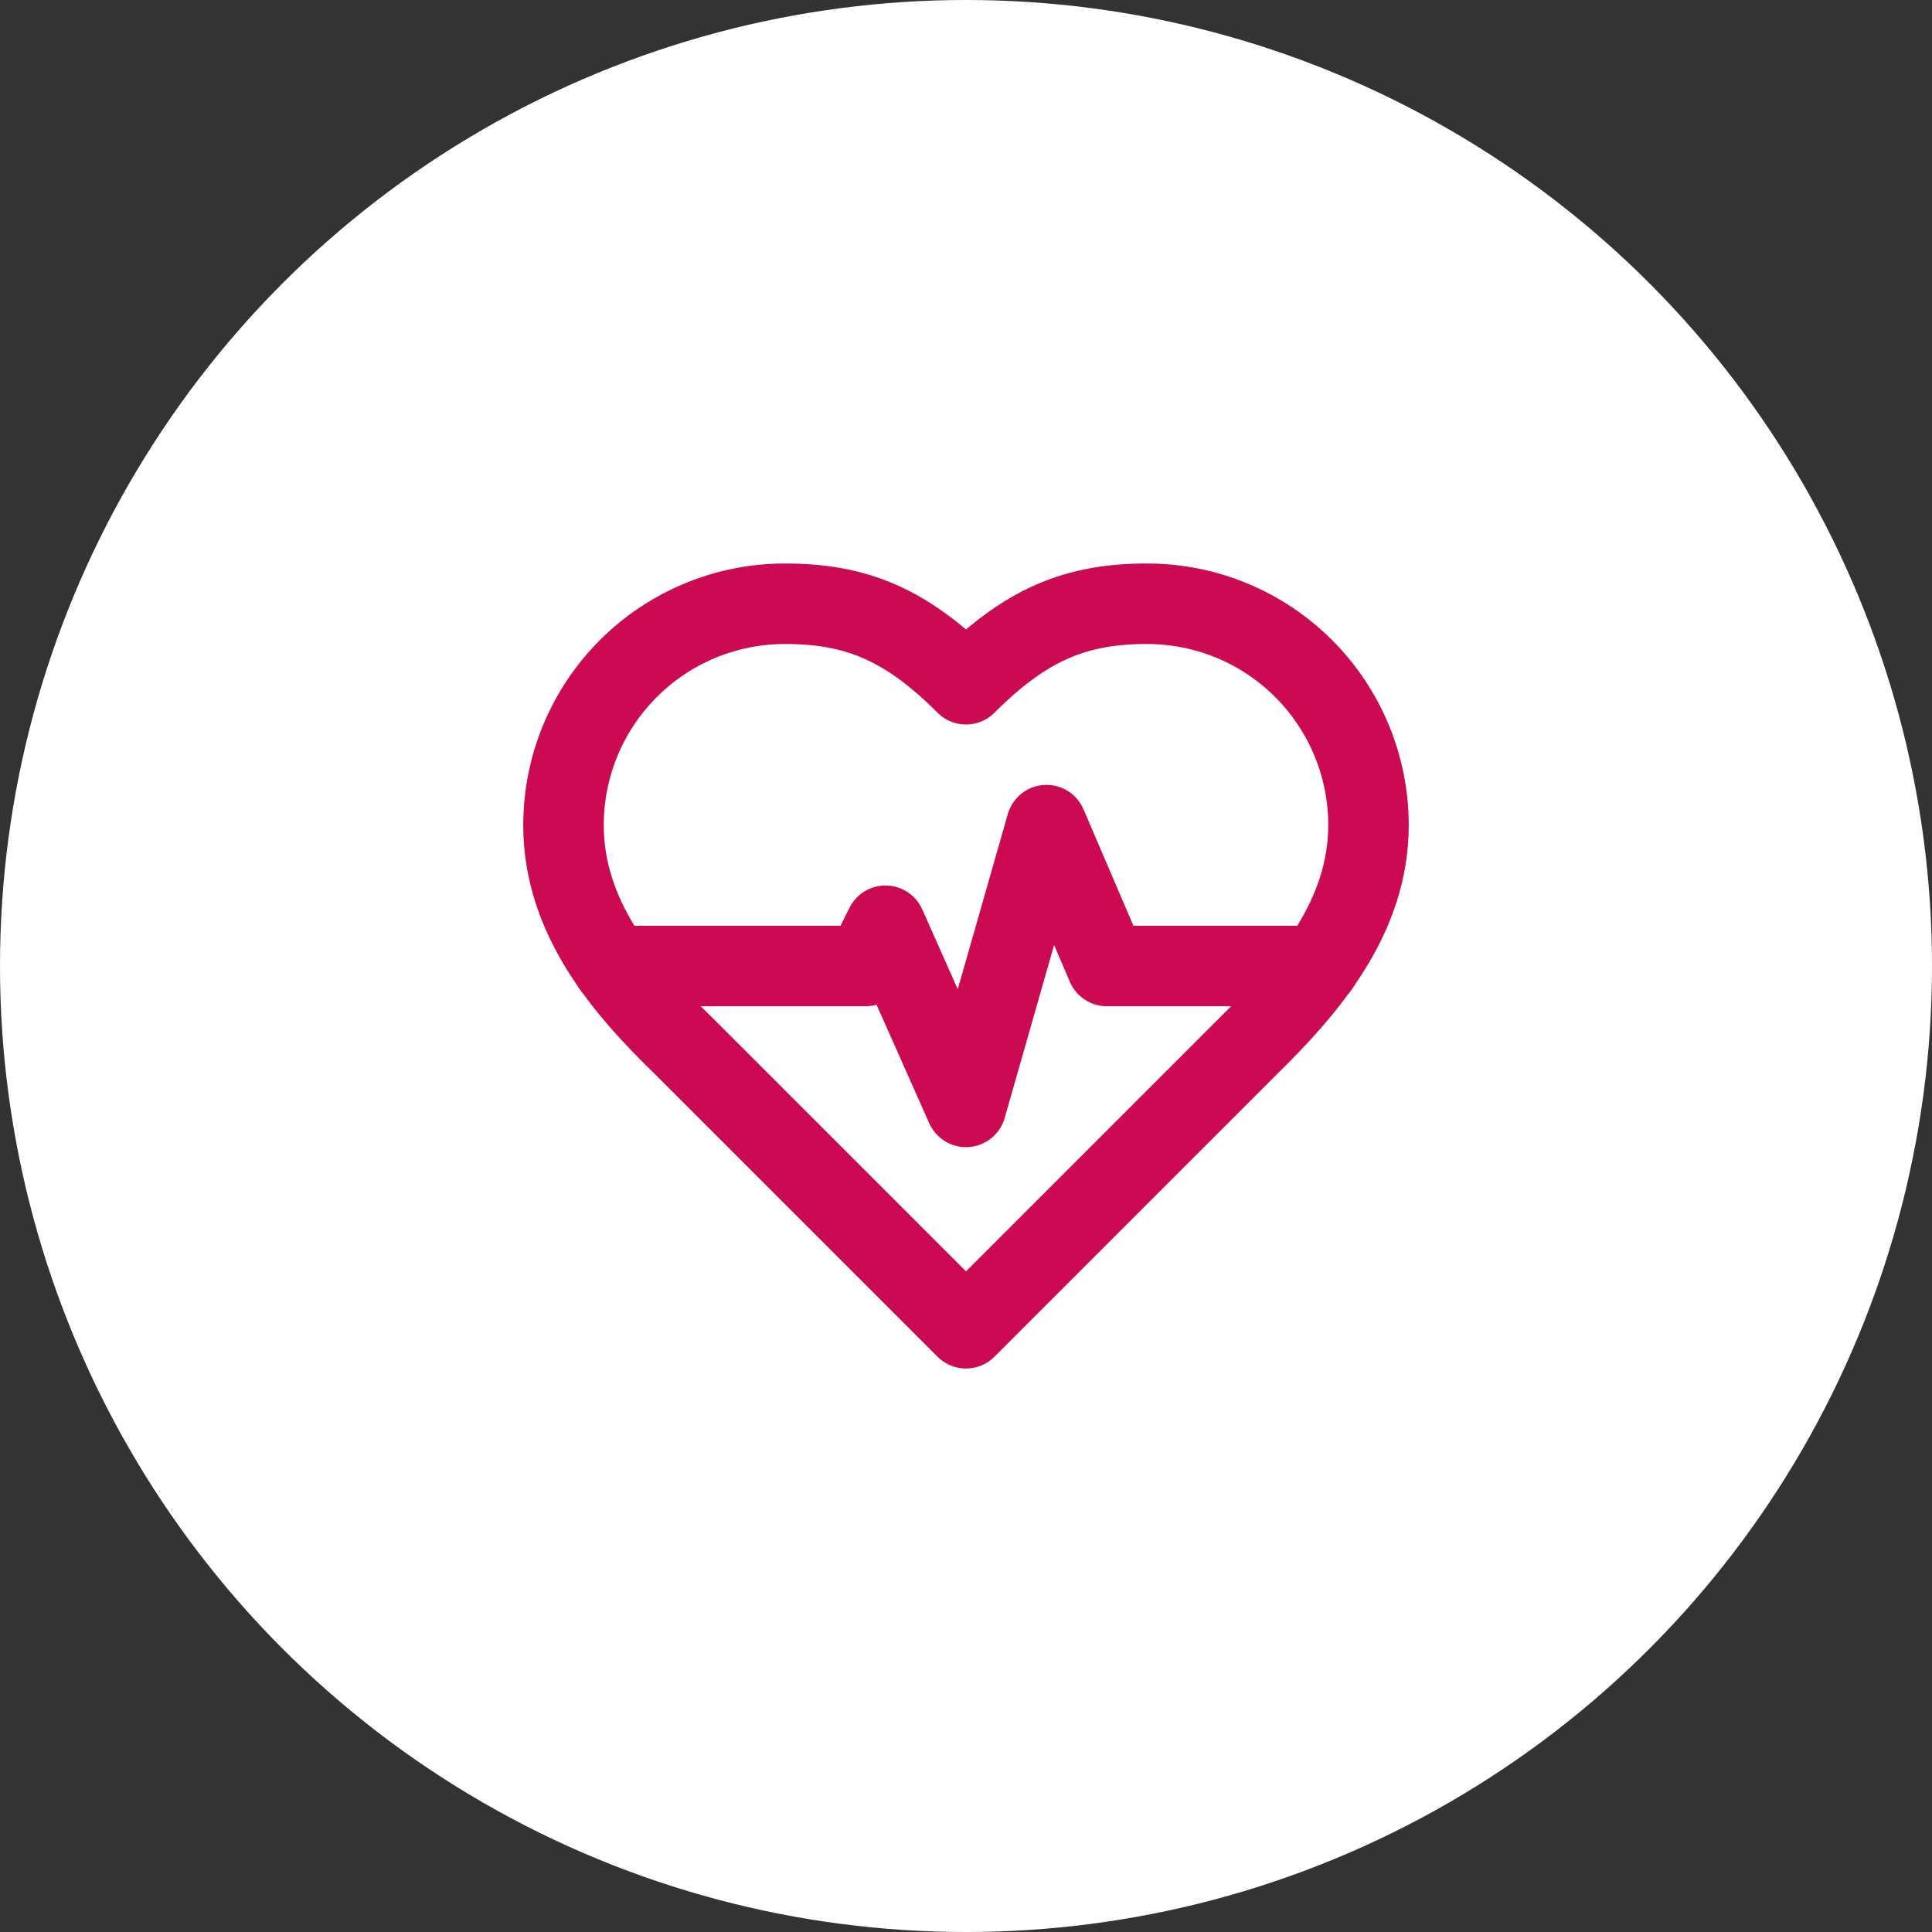
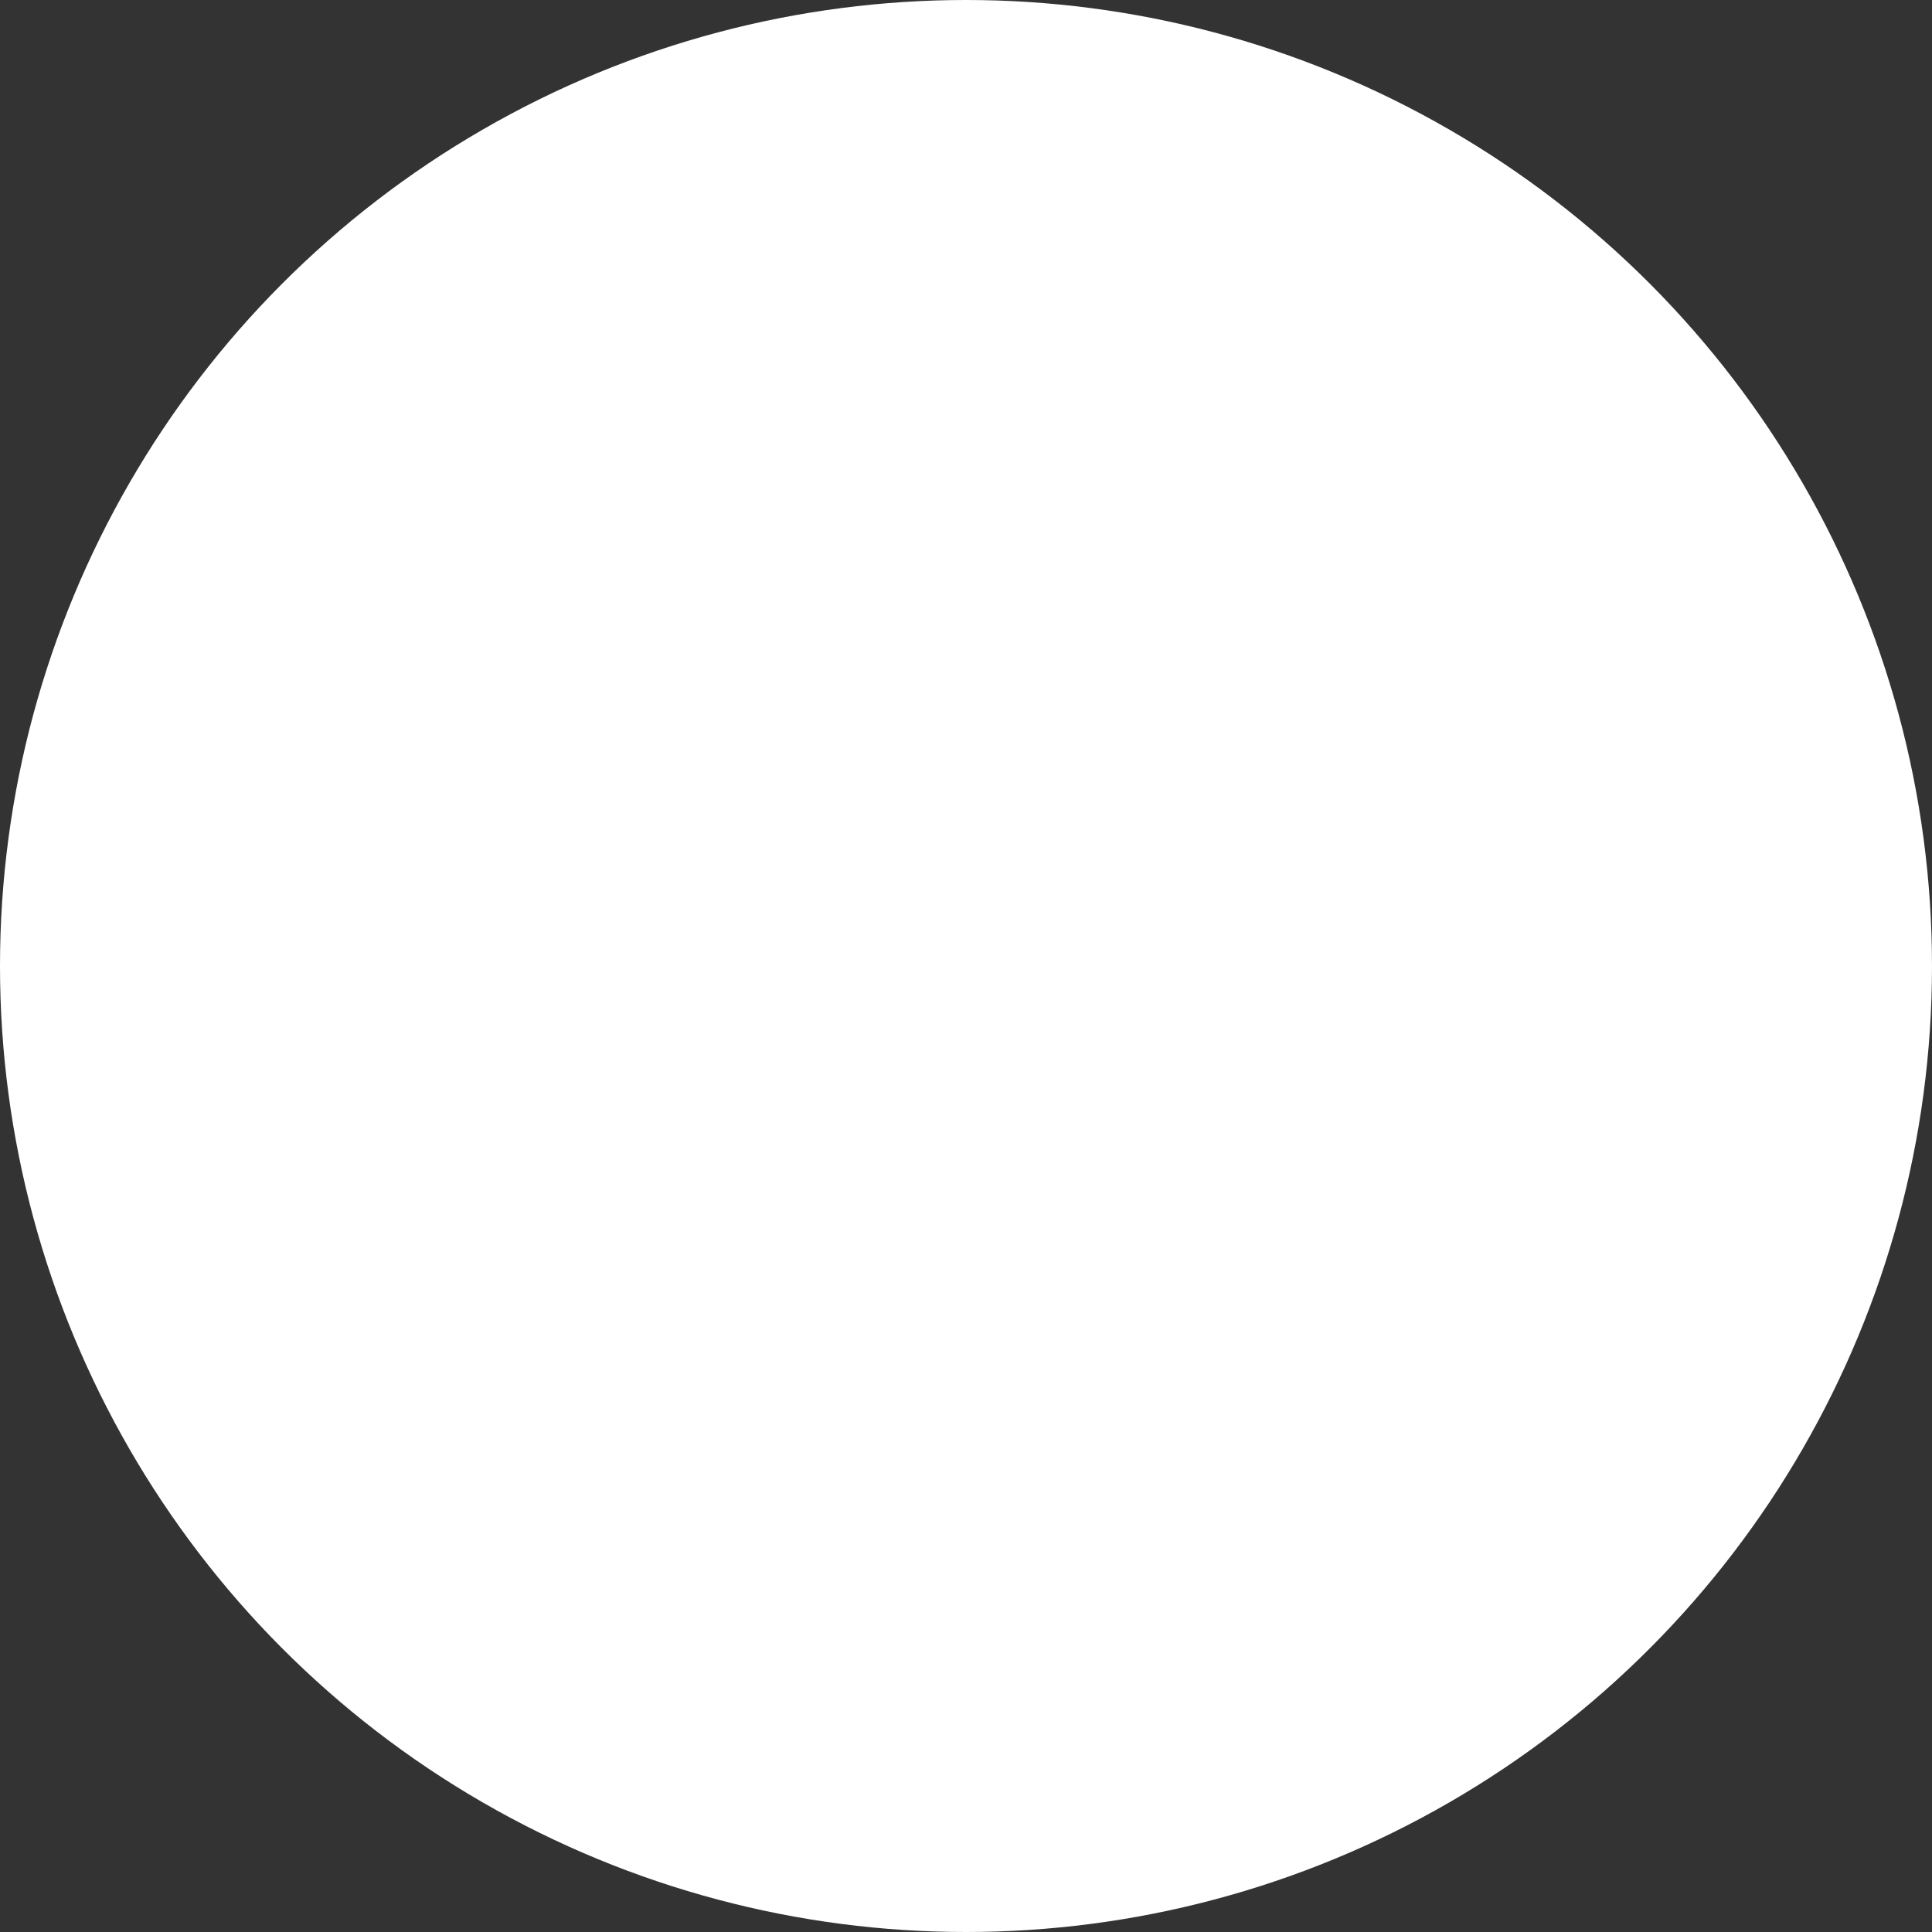
<svg xmlns="http://www.w3.org/2000/svg" width="48" height="48" viewBox="0 0 48 48" fill="none">
  <rect x="0" y="0" width="48" height="48" fill="#333333" stroke="none" />
  <circle cx="24" cy="24" r="24" fill="white" />
-   <path d="M31 26C32.49 24.54 34 22.79 34 20.5C34 19.041 33.42 17.642 32.389 16.611C31.358 15.579 29.959 15 28.5 15C26.74 15 25.5 15.5 24 17C22.5 15.5 21.26 15 19.5 15C18.041 15 16.642 15.579 15.611 16.611C14.579 17.642 14 19.041 14 20.5C14 22.8 15.5 24.55 17 26L24 33L31 26Z" stroke="#CC0A53" stroke-width="2" stroke-linecap="round" stroke-linejoin="round" />
-   <path d="M15.22 24H21.5L22 23L24 27.5L26 20.5L27.5 24H32.77" stroke="#CC0A53" stroke-width="2" stroke-linecap="round" stroke-linejoin="round" />
</svg>